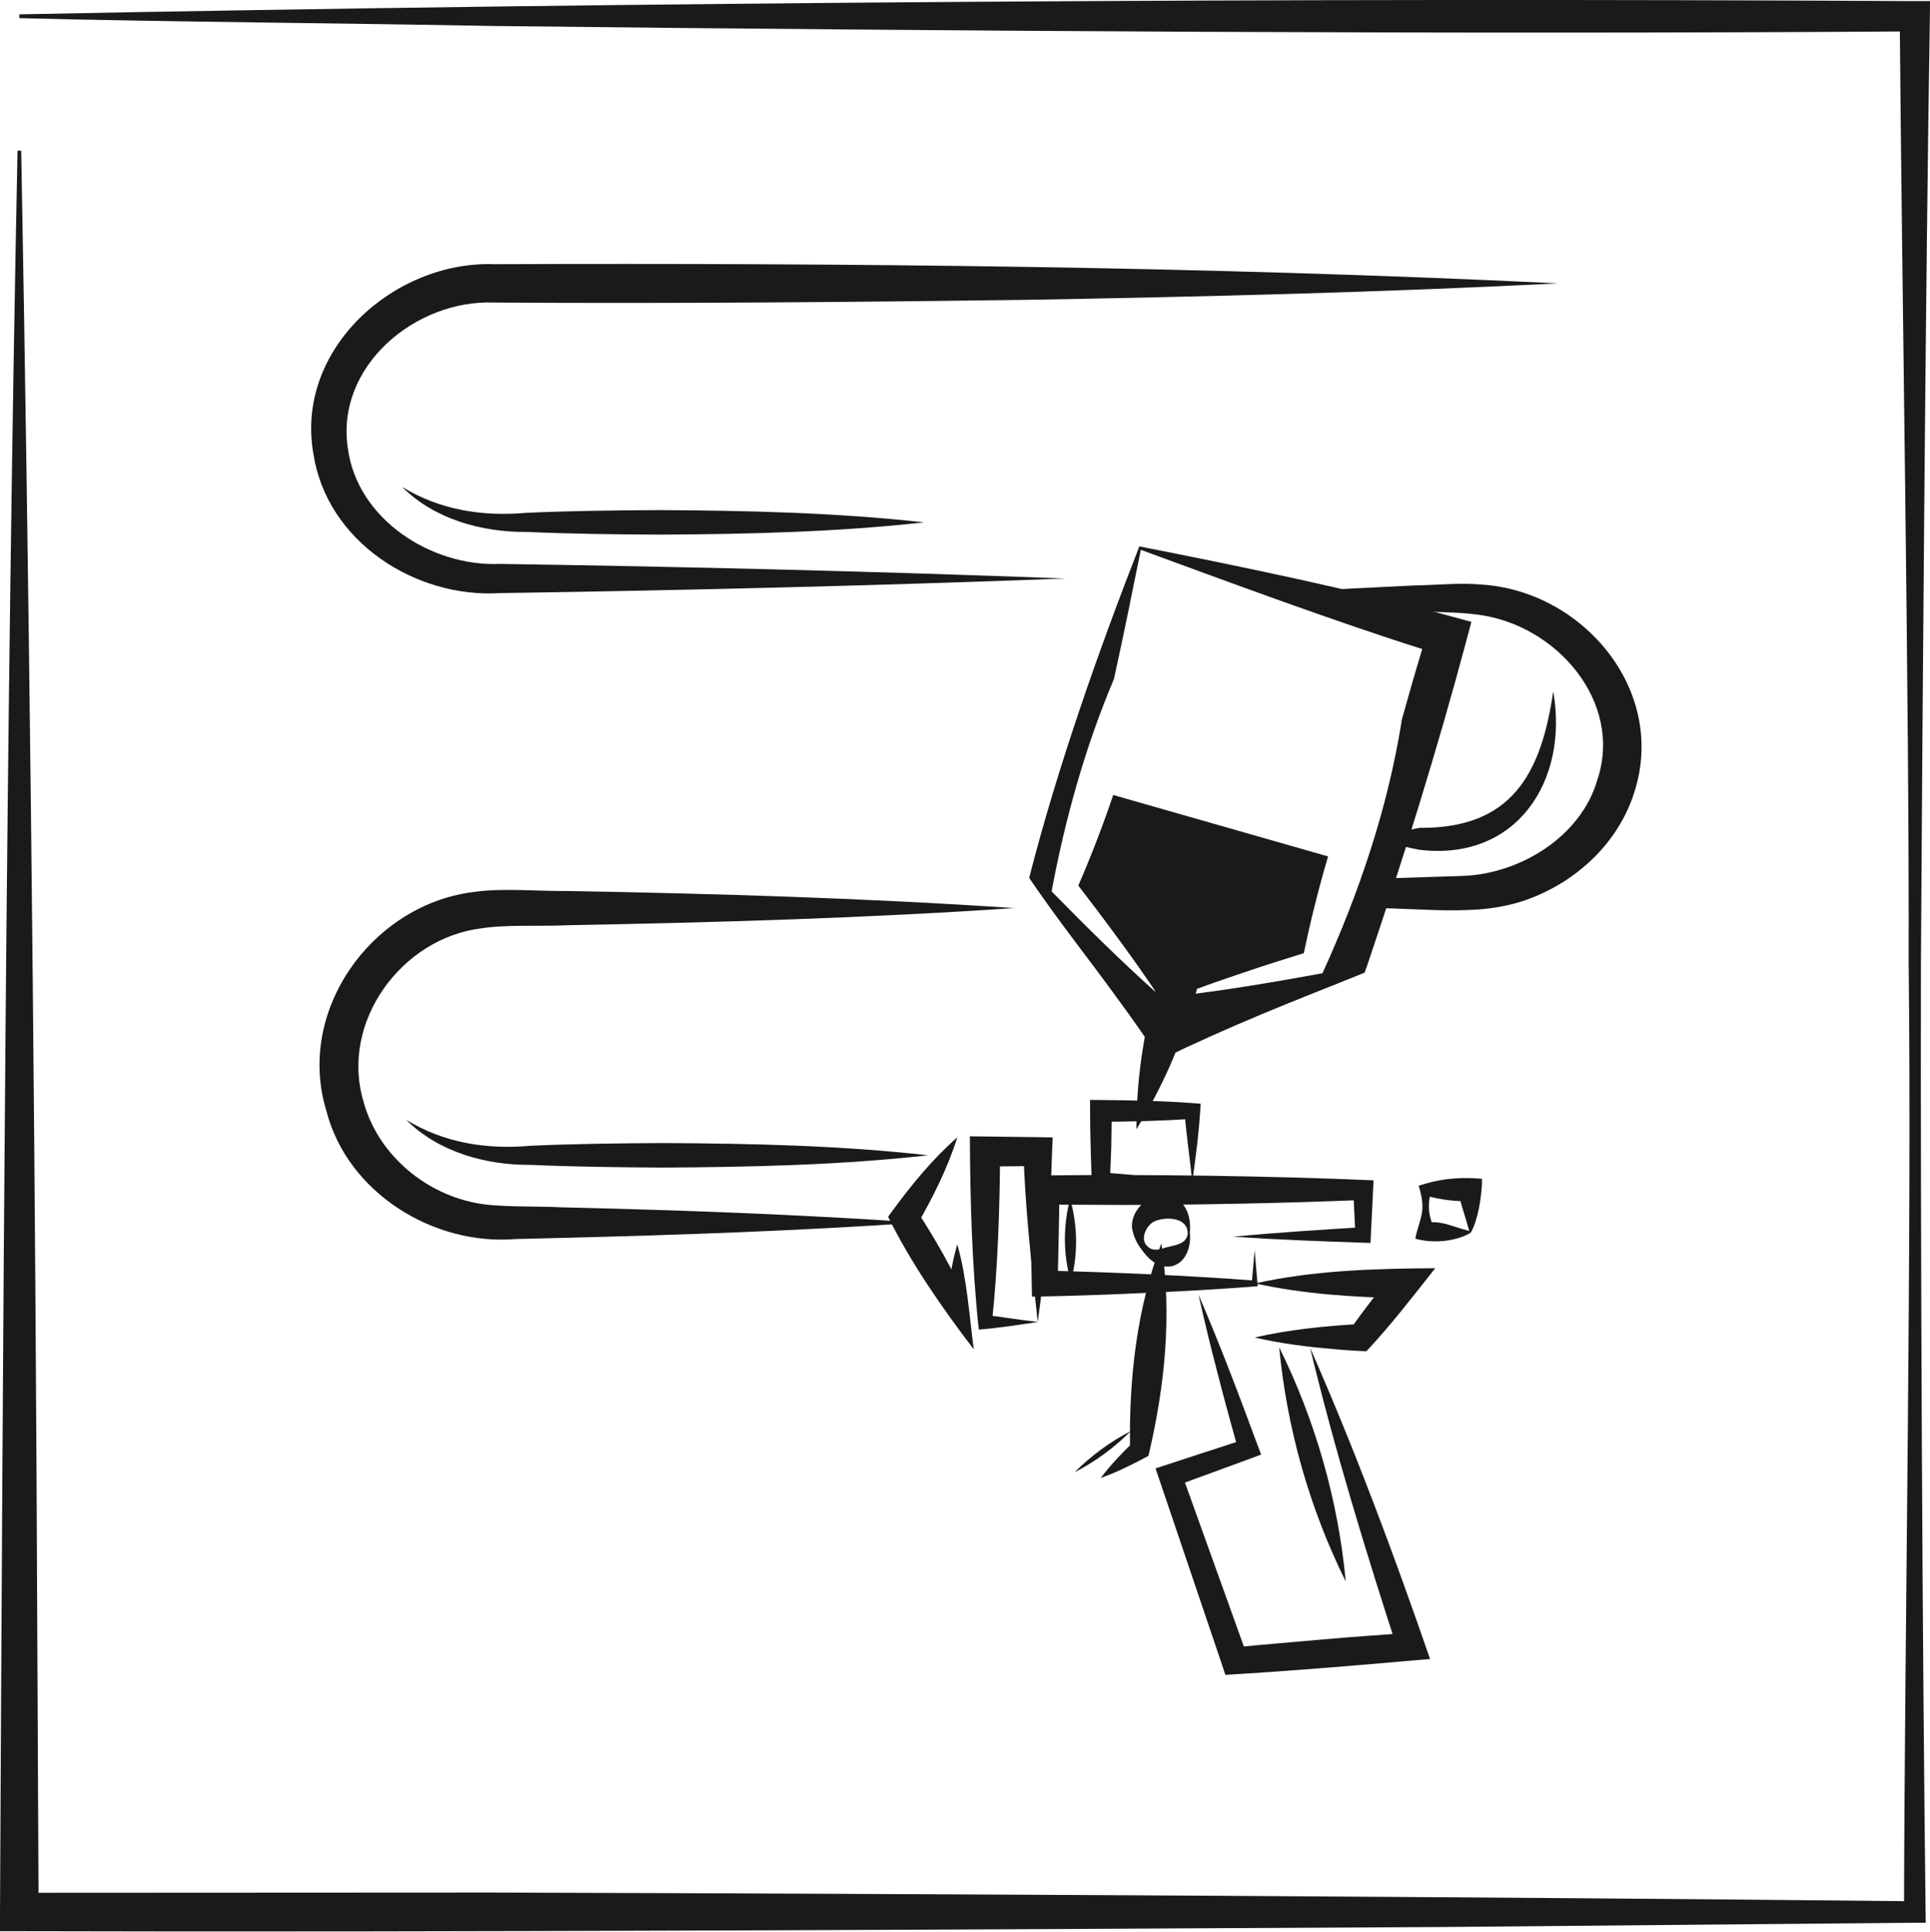
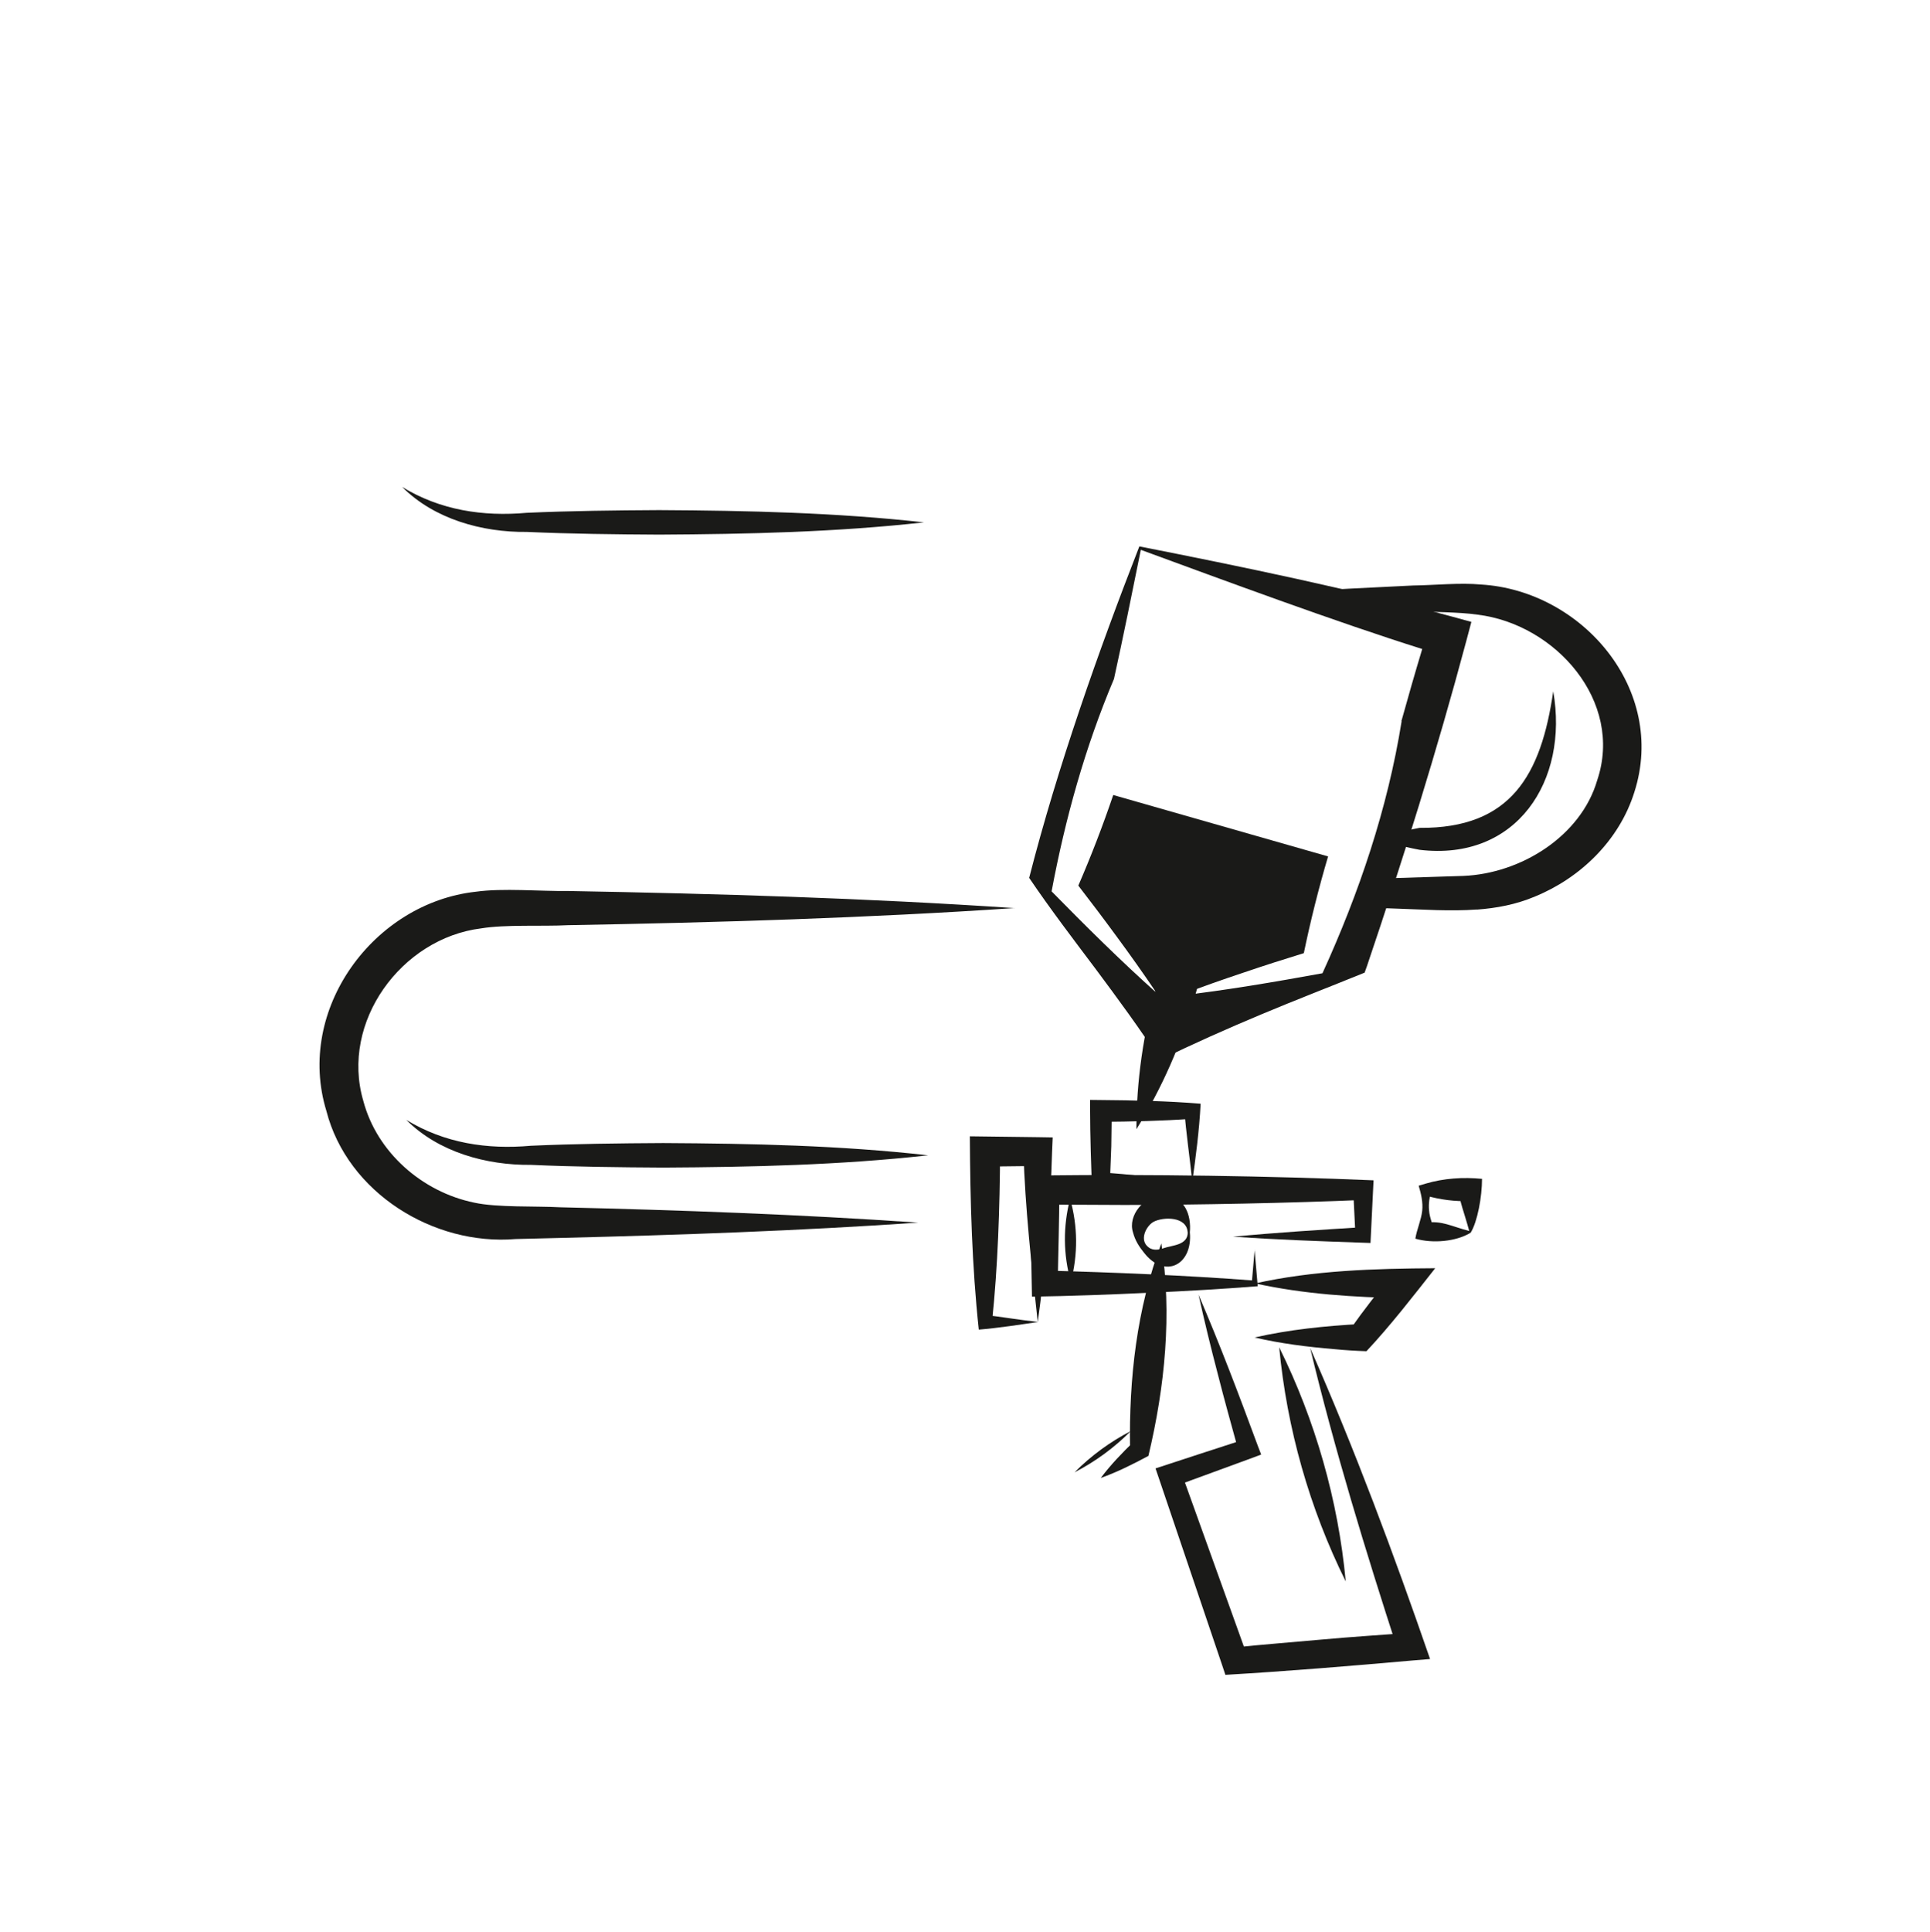
<svg xmlns="http://www.w3.org/2000/svg" id="Warstwa_2" data-name="Warstwa 2" viewBox="0 0 157.47 157.57">
  <defs>
    <style> .cls-1 { fill: #1a1a18; } </style>
  </defs>
  <g id="Warstwa_1-2" data-name="Warstwa 1">
    <g>
-       <path class="cls-1" d="M1.58,1.17C52.2.17,105.58-.19,156.23.09h1.24s-.01,1.23-.01,1.23c-.35,21.99-.6,55.6-.73,77.32-.04,22.79.11,55.11.39,78.2,0,0-.89,0-.89,0l-38.66.35c-34.44.19-81.55.44-115.99.34H0s0-1.57,0-1.57C.24,109.38.49,58.7,1.43,12.29h.3c.64,34.58,1.06,72.97,1.25,107.76l.17,35.92-1.57-1.57,38.66-.02c34.44.1,81.55.35,115.99.71l-.88.88c.05-22.89.64-54.79.38-77.32.05-21.63-.56-55.46-.73-77.32l1.23,1.23c-37.16.26-78.83-.02-115.99-.44-11.29-.22-27.24-.34-38.66-.64v-.3" />
      <path class="cls-1" d="M82.83,74.07c-12.17.82-24.33,1.18-36.5,1.4-2.06.11-5.08-.07-7.08.26-6.51.81-11.49,7.64-9.61,14.06,1.11,4.21,4.81,7.44,9.05,8.31,1.85.41,5.05.27,7.03.38,9.74.23,19.47.58,29.2,1.25-9.73.67-19.47,1.01-29.2,1.25l-3.65.09c-6.68.56-13.72-3.76-15.44-10.45-2.53-8.27,3.84-16.96,12.19-17.88,2.2-.31,5.28-.03,7.51-.06,12.18.22,24.33.58,36.5,1.4" />
      <path class="cls-1" d="M33.15,91.35c3.11,1.9,6.6,2.43,10.17,2.11,3.6-.16,7.2-.2,10.8-.22,7.22.04,14.42.19,21.61,1-7.19.8-14.39.96-21.61,1-3.6-.02-7.2-.06-10.8-.22-3.63.04-7.55-1.04-10.17-3.67" />
      <path class="cls-1" d="M32.81,39.72c3.11,1.9,6.6,2.43,10.17,2.11,3.6-.16,7.2-.2,10.8-.22,7.22.04,14.42.2,21.61,1-7.19.8-14.39.96-21.61,1-3.6-.02-7.2-.06-10.8-.22-3.63.04-7.55-1.04-10.17-3.67" />
      <path class="cls-1" d="M120.48,74.2c1.63-.12,3.23-.42,4.76-1.07,3.67-1.5,6.87-4.55,8.11-8.52,2.68-8.36-4.26-16.44-12.52-16.93-1.71-.16-3.85.06-5.53.08-3.35.16-6.92.33-10.41.57,0,0,3.07.9,4.72,1.23,1.93.11,3.56.19,5.41.27,1.77.11,3.97.08,5.54.31,6.38.78,11.92,7.1,9.76,13.5-1.33,4.57-6.23,7.62-10.93,7.81l-5.36.17c-.43.01-.85.03-1.28.04-.17,0-.81,2.37-.97,2.38.75.03,1.5.05,2.25.08,2.12.07,4.31.23,6.47.07" />
      <path class="cls-1" d="M126.73,56.39c1.28,7.29-2.98,13.88-10.91,12.93-3.28-.62-3.32-1.16,0-1.79,7.47.06,9.92-4.32,10.91-11.14" />
-       <path class="cls-1" d="M127.04,23.12c-14.44.73-28.9,1.09-43.36,1.34-14.45.19-28.9.31-43.36.22-6.41-.26-12.95,5.19-11.94,11.87.74,5.77,6.78,9.7,12.45,9.45,15.36.23,30.71.61,46.07,1.19-15.35.58-30.71.96-46.07,1.19-6.92.44-14.19-4.19-15.27-11.42-1.46-8.51,6.61-15.69,14.76-15.41,28.91-.1,57.83.17,86.71,1.56" />
      <path class="cls-1" d="M99.13,69.69c-.02,7.86-2.25,15.74-6.41,22.42,0-7.87,2.27-15.74,6.41-22.42" />
      <path class="cls-1" d="M102.36,104.7c4.82-1.08,9.82-1.22,14.74-1.25-1.78,2.26-3.65,4.68-5.61,6.77-.87-.03-1.76-.08-2.63-.17-2.19-.18-4.34-.45-6.5-.95,2.87-.65,5.75-.94,8.67-1.1l-.85.41c1.09-1.55,2.25-3.03,3.45-4.49l.95,1.98c-4.09-.08-8.2-.33-12.21-1.22" />
      <path class="cls-1" d="M94.75,101.41c.89,5.8.3,11.67-1.05,17.35-1.25.67-2.52,1.31-3.89,1.8.83-1.1,1.76-2.06,2.72-2.99l-.33.57c-.09-5.68.54-11.39,2.56-16.73" />
      <path class="cls-1" d="M92.27,116.73c-1.36,1.36-2.89,2.49-4.6,3.37,1.36-1.36,2.9-2.49,4.6-3.37" />
      <path class="cls-1" d="M97.28,96.39c-2.35.33-5.37.67-8.17.77-.08-1.79-.17-4.74-.17-6.54v-.9s.88.01.88.01c2.71.02,5.43.08,8.14.3-.11,2.19-.42,4.53-.68,6.35M97.28,96.39c-.23-2.16-.51-4-.64-5.77l.64.64c-2.48.18-4.97.23-7.46.25l.89-.89-.04,2.88-.11,2.88-.74-.74c2.31.13,4.67.44,7.46.74" />
      <path class="cls-1" d="M102.36,101.93l.24,2.77.02.22c-2.94.23-5.88.4-8.82.53-3.2.15-6.4.27-9.6.32-.05-3.29-.17-6.6-.15-9.89h1.19c8.46-.1,18.38.04,26.83.4-.05.99-.2,4.11-.25,5.11l-.59-.02c-3.54-.12-7.09-.25-10.63-.49,3.54-.34,7.08-.56,10.62-.78l-.63.64-.18-3.67.81.81c-5.78.25-13.7.41-19.49.41l-6.49-.03,1.19-1.19c0,2.54-.09,5.09-.13,7.63l-1.06-1.06c5.71.15,11.42.39,17.13.82l-.24.24.24-2.77Z" />
      <path class="cls-1" d="M120,100.55c-1.19.73-3.11.9-4.52.49.12-.76.48-1.53.56-2.28.07-.68-.09-1.38-.29-2.04l.57-.17c1.49-.44,3.06-.54,4.6-.39,0,1.45-.37,3.49-.92,4.38M119.88,100.43c-.42-1.55-.81-2.46-.88-3.39l.94.94c-1.22.03-2.43-.11-3.62-.46l.48-.49c-.16.58-.26,1.15-.2,1.72.04.57.31,1.15.44,1.72l-.72-.72c1.28-.22,2.14.3,3.55.66Z" />
      <path class="cls-1" d="M84.67,107.84c-1.36.2-3.15.48-4.81.62-.56-5.18-.7-10.55-.73-15.77.82.01,4.65.06,5.54.07l1.22.02-.05,1.16c-.12,4.38-.58,9.72-1.17,13.9M84.67,107.84c-.52-4.78-1.02-9.24-1.17-13.9l1.17,1.17-4.3.05,1.23-1.23c-.03,4.59-.18,9.35-.66,13.9l-.57-.57c1.29.15,2.68.39,4.3.57" />
-       <path class="cls-1" d="M78.1,101.5c.78,2.67.99,5.83,1.35,8.57-2.57-3.37-5.13-7.04-6.99-10.82l.39-.53c1.57-2.14,3.25-4.18,5.26-5.95-.81,2.56-2,4.91-3.33,7.22l.03-1.22c1.55,2.37,2.94,4.84,4.11,7.43l-1.76.48c.2-1.72.45-3.45.94-5.17" />
      <path class="cls-1" d="M104.37,109.9c2.95,5.97,4.81,12.47,5.43,19.1-2.96-5.97-4.8-12.47-5.43-19.1" />
      <path class="cls-1" d="M87.31,97.78c.63,2.25.65,4.52.06,6.78-.63-2.25-.64-4.52-.06-6.78" />
      <path class="cls-1" d="M97.08,100.52c.25,2.65-2.04,3.87-3.76,1.64-.38-.47-.71-.98-.88-1.64-.44-1.37.91-3.05,2.52-2.98,1.73.02,2.25,1.62,2.12,2.98M96.9,100.52c-.07-1.3-1.98-1.28-2.79-.85-.62.36-1.18,1.51-.39,2.08.38.3.92.18,1.24.06.67-.24,1.96-.22,1.95-1.3Z" />
      <path class="cls-1" d="M106.89,109.94c3.66,8.31,6.83,16.82,9.79,25.39l-1.45.12c-5.08.45-10.16.87-15.25,1.17l-.26-.78-5.13-15.15-.31-.91c.24-.09,6.81-2.22,7.3-2.38l-.51,1.02c-.58-2.12-1.18-4.24-1.72-6.38-.56-2.13-1.08-4.27-1.56-6.43,1.74,4.05,3.3,8.17,4.83,12.31l.28.73c-.06.04-6.76,2.47-7.11,2.62l.58-1.2,5.41,15.05-1.12-.73c2.39-.25,4.79-.43,7.19-.65,2.4-.22,4.8-.37,7.2-.55l-.98,1.49c-2.65-8.17-5.17-16.39-7.18-24.75" />
      <path class="cls-1" d="M118.52,50.31c-8.21-2.24-17.2-4.09-25.56-5.74-3.31,8.48-6.68,18-8.99,27.04,1.72,2.54,3.59,4.99,5.44,7.45,1.81,2.43,3.6,4.86,5.25,7.4,2.71-1.33,5.47-2.55,8.26-3.72,2.79-1.17,5.62-2.26,8.42-3.4,0,0,.19-.53.19-.53,2.95-8.72,5.72-17.6,8.1-26.5l.42-1.58-1.53-.42M114.36,58.83c-1.14,7.12-3.47,14.01-6.46,20.56-3.9.71-7.81,1.38-11.76,1.84,1.79-.68,3.59-1.32,5.4-1.92,1.61-.55,3.22-1.06,4.84-1.56.55-2.65,1.21-5.29,1.98-7.89l-17.53-5.01c-.85,2.5-1.8,4.97-2.85,7.39,1.03,1.34,2.06,2.69,3.06,4.06,1.13,1.53,2.24,3.09,3.31,4.68-2.96-2.65-5.77-5.44-8.55-8.27,1.11-5.93,2.74-11.78,5.09-17.33.75-3.42,1.46-6.9,2.19-10.53,6.54,2.4,15.98,5.9,22.96,8.09-.58,1.92-1.15,3.91-1.7,5.89Z" />
    </g>
  </g>
</svg>